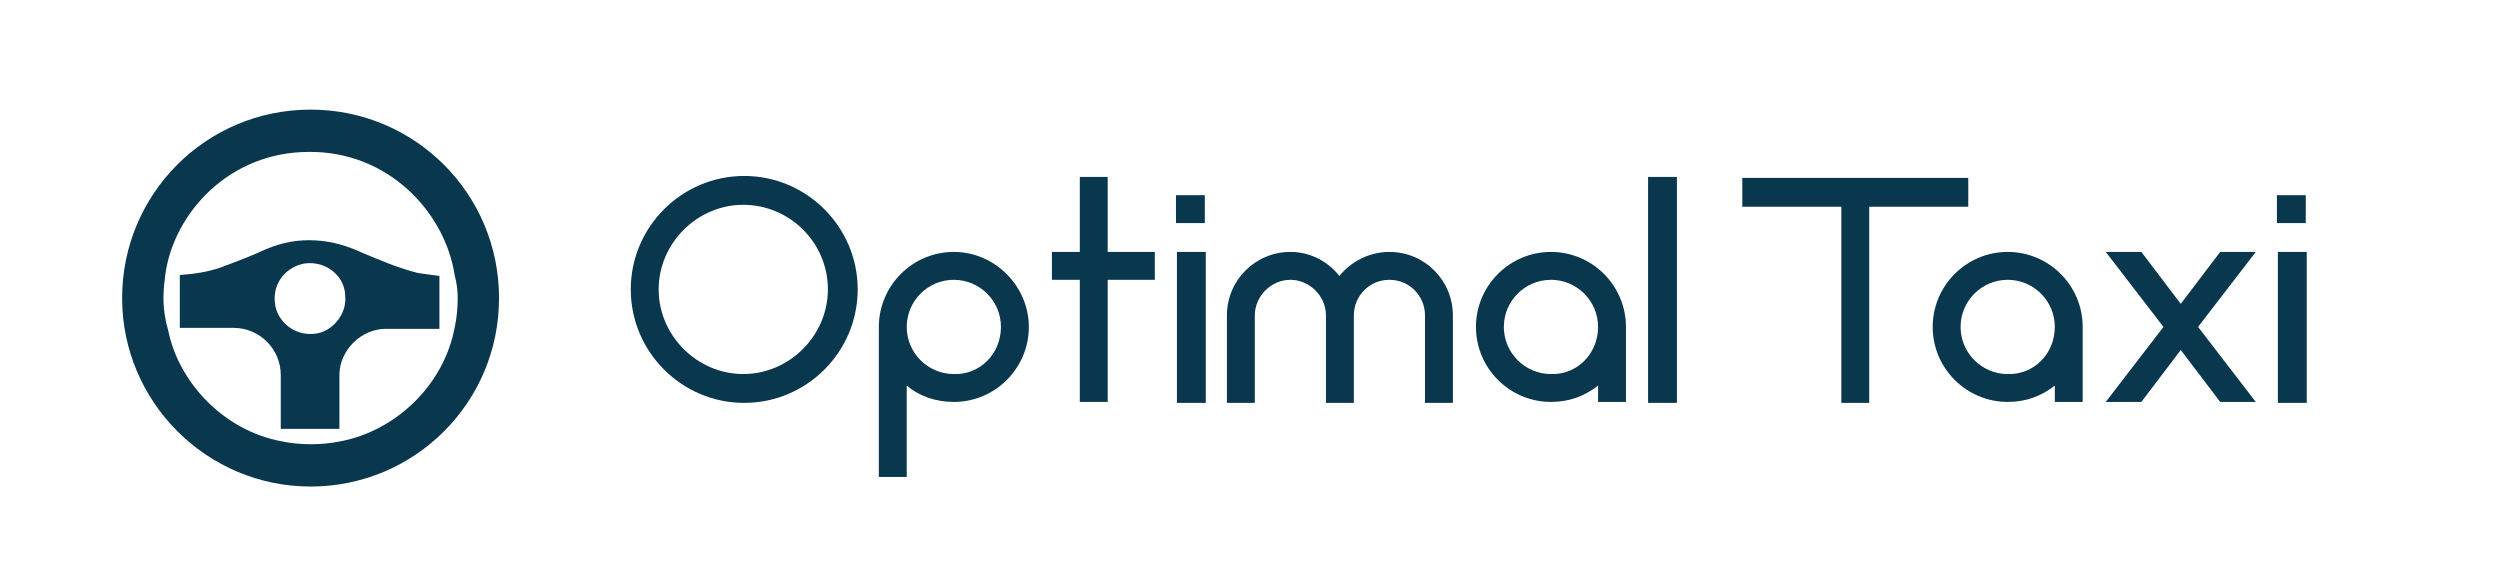
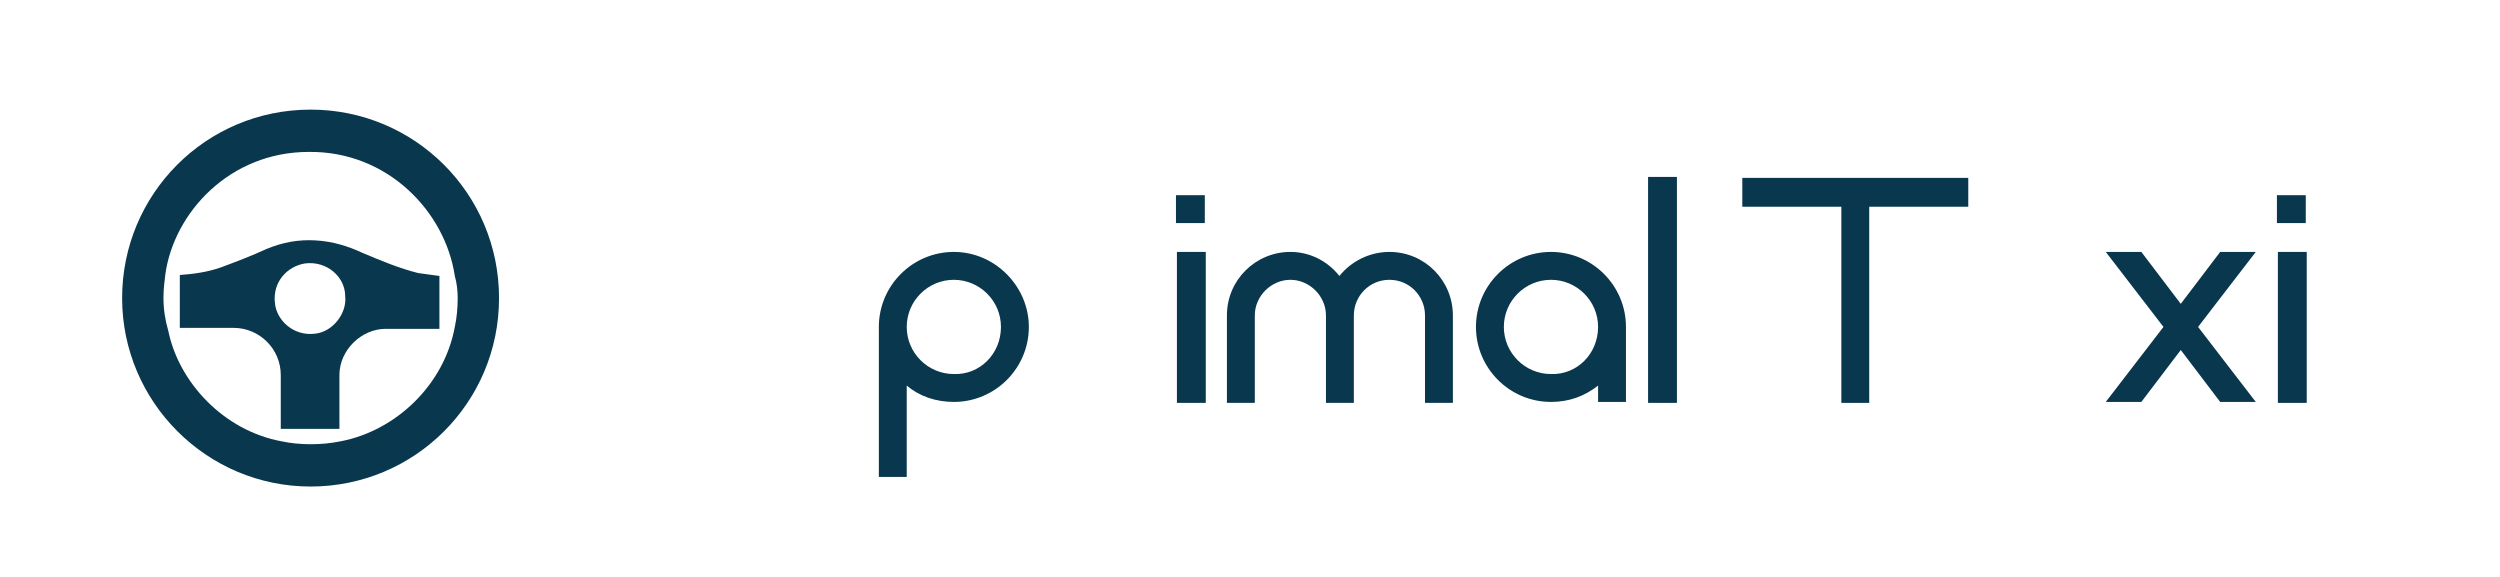
<svg xmlns="http://www.w3.org/2000/svg" version="1.1" width="260" height="60" viewBox="0 0 260 60">
  <desc iVinci="yes" version="4.6" gridStep="20" showGrid="no" snapToGrid="no" codePlatform="0" />
  <g id="Layer1" name="Layer 1" opacity="1">
    <g id="Shape1">
      <desc shapeID="1" type="0" basicInfo-basicType="0" basicInfo-roundedRectRadius="12" basicInfo-polygonSides="6" basicInfo-starPoints="5" bounding="rect(-11.8,-11.8,23.6,23.6)" text="" font-familyName="" font-pixelSize="20" font-bold="0" font-underline="0" font-alignment="1" strokeStyle="0" markerStart="0" markerEnd="0" shadowEnabled="0" shadowOffsetX="0" shadowOffsetY="2" shadowBlur="4" shadowOpacity="160" blurEnabled="0" blurRadius="4" transform="matrix(1,0,0,1,77.4,30.1)" pers-center="0,0" pers-size="0,0" pers-start="0,0" pers-end="0,0" locked="0" mesh="" flag="" />
-       <path id="shapePath1" d="M65.6,30.1 C65.6,23.6 70.9,18.3 77.4,18.3 C83.9,18.3 89.2,23.6 89.2,30.1 C89.2,36.6 83.9,41.9 77.4,41.9 C70.9,41.9 65.6,36.6 65.6,30.1 M68.5,30.1 C68.5,34.9 72.5,38.9 77.3,38.9 C82.1,38.9 86.1,34.9 86.1,30.1 C86.1,25.2 82.1,21.3 77.3,21.3 C72.5,21.3 68.5,25.3 68.5,30.1 Z" style="stroke:none;fill-rule:nonzero;fill:#09374e;fill-opacity:1;" />
    </g>
    <g id="Shape2">
      <desc shapeID="2" type="0" basicInfo-basicType="0" basicInfo-roundedRectRadius="12" basicInfo-polygonSides="6" basicInfo-starPoints="5" bounding="rect(-7.8,-11.7,15.6,23.4)" text="" font-familyName="" font-pixelSize="20" font-bold="0" font-underline="0" font-alignment="1" strokeStyle="0" markerStart="0" markerEnd="0" shadowEnabled="0" shadowOffsetX="0" shadowOffsetY="2" shadowBlur="4" shadowOpacity="160" blurEnabled="0" blurRadius="4" transform="matrix(1,0,0,1,99.2,37.9)" pers-center="0,0" pers-size="0,0" pers-start="0,0" pers-end="0,0" locked="0" mesh="" flag="" />
      <path id="shapePath2" d="M107,34 C107,38.3 103.5,41.8 99.2,41.8 C97.3,41.8 95.6,41.2 94.3,40.1 L94.3,49.6 L91.4,49.6 L91.4,34 C91.4,29.7 94.9,26.2 99.2,26.2 C103.5,26.2 107,29.8 107,34 M104.1,34 C104.1,31.3 101.9,29.1 99.2,29.1 C96.5,29.1 94.3,31.3 94.3,34 C94.3,36.7 96.5,38.9 99.2,38.9 C101.9,39 104.1,36.8 104.1,34 Z" style="stroke:none;fill-rule:nonzero;fill:#09374e;fill-opacity:1;" />
    </g>
    <g id="Shape3">
      <desc shapeID="3" type="0" basicInfo-basicType="0" basicInfo-roundedRectRadius="12" basicInfo-polygonSides="6" basicInfo-starPoints="5" bounding="rect(-5.35,-11.7,10.7,23.4)" text="" font-familyName="" font-pixelSize="20" font-bold="0" font-underline="0" font-alignment="1" strokeStyle="0" markerStart="0" markerEnd="0" shadowEnabled="0" shadowOffsetX="0" shadowOffsetY="2" shadowBlur="4" shadowOpacity="160" blurEnabled="0" blurRadius="4" transform="matrix(1,0,0,1,114.75,30.1)" pers-center="0,0" pers-size="0,0" pers-start="0,0" pers-end="0,0" locked="0" mesh="" flag="" />
-       <path id="shapePath3" d="M115.2,26.2 L120.1,26.2 L120.1,29.1 L115.2,29.1 L115.2,41.8 L112.3,41.8 L112.3,29.1 L109.4,29.1 L109.4,26.2 L112.3,26.2 L112.3,18.4 L115.2,18.4 L115.2,26.2 Z" style="stroke:none;fill-rule:nonzero;fill:#09374e;fill-opacity:1;" />
    </g>
    <g id="Shape4">
      <desc shapeID="4" type="0" basicInfo-basicType="0" basicInfo-roundedRectRadius="12" basicInfo-polygonSides="6" basicInfo-starPoints="5" bounding="rect(-1.55,-10.8,3.1,21.6)" text="" font-familyName="" font-pixelSize="20" font-bold="0" font-underline="0" font-alignment="1" strokeStyle="0" markerStart="0" markerEnd="0" shadowEnabled="0" shadowOffsetX="0" shadowOffsetY="2" shadowBlur="4" shadowOpacity="160" blurEnabled="0" blurRadius="4" transform="matrix(1,0,0,1,123.85,31.1)" pers-center="0,0" pers-size="0,0" pers-start="0,0" pers-end="0,0" locked="0" mesh="" flag="" />
      <path id="shapePath4" d="M125.3,23.2 L122.3,23.2 L122.3,20.3 L125.3,20.3 L125.3,23.2 M122.4,26.2 L125.4,26.2 L125.4,41.9 L122.4,41.9 L122.4,26.2 Z" style="stroke:none;fill-rule:nonzero;fill:#09374e;fill-opacity:1;" />
    </g>
    <g id="Shape5">
      <desc shapeID="5" type="0" basicInfo-basicType="0" basicInfo-roundedRectRadius="12" basicInfo-polygonSides="6" basicInfo-starPoints="5" bounding="rect(-11.75,-7.85,23.5,15.7)" text="" font-familyName="" font-pixelSize="20" font-bold="0" font-underline="0" font-alignment="1" strokeStyle="0" markerStart="0" markerEnd="0" shadowEnabled="0" shadowOffsetX="0" shadowOffsetY="2" shadowBlur="4" shadowOpacity="160" blurEnabled="0" blurRadius="4" transform="matrix(1,0,0,1,139.35,34.05)" pers-center="0,0" pers-size="0,0" pers-start="0,0" pers-end="0,0" locked="0" mesh="" flag="" />
      <path id="shapePath5" d="M130.6,41.9 L127.6,41.9 L127.6,32.8 C127.6,29.1 130.6,26.2 134.2,26.2 C136.3,26.2 138.1,27.2 139.3,28.7 C140.5,27.2 142.4,26.2 144.5,26.2 C148.2,26.2 151.1,29.2 151.1,32.8 L151.1,41.9 L148.2,41.9 L148.2,32.8 C148.2,30.8 146.6,29.1 144.5,29.1 C142.4,29.1 140.8,30.8 140.8,32.8 L140.8,41.9 L137.9,41.9 L137.9,32.8 C137.9,30.8 136.2,29.1 134.2,29.1 C132.2,29.1 130.5,30.8 130.5,32.8 L130.5,41.9 L130.6,41.9 Z" style="stroke:none;fill-rule:nonzero;fill:#09374e;fill-opacity:1;" />
    </g>
    <g id="Shape6">
      <desc shapeID="6" type="0" basicInfo-basicType="0" basicInfo-roundedRectRadius="12" basicInfo-polygonSides="6" basicInfo-starPoints="5" bounding="rect(-7.8,-7.8,15.6,15.6)" text="" font-familyName="" font-pixelSize="20" font-bold="0" font-underline="0" font-alignment="1" strokeStyle="0" markerStart="0" markerEnd="0" shadowEnabled="0" shadowOffsetX="0" shadowOffsetY="2" shadowBlur="4" shadowOpacity="160" blurEnabled="0" blurRadius="4" transform="matrix(1,0,0,1,161.3,34)" pers-center="0,0" pers-size="0,0" pers-start="0,0" pers-end="0,0" locked="0" mesh="" flag="" />
      <path id="shapePath6" d="M169.1,34 L169.1,41.8 L166.2,41.8 L166.2,40.1 C164.8,41.2 163.2,41.8 161.3,41.8 C157,41.8 153.5,38.3 153.5,34 C153.5,29.7 157,26.2 161.3,26.2 C165.6,26.2 169.1,29.7 169.1,34 M166.2,34 C166.2,31.3 164,29.1 161.3,29.1 C158.6,29.1 156.4,31.3 156.4,34 C156.4,36.7 158.6,38.9 161.3,38.9 C164,39 166.2,36.8 166.2,34 Z" style="stroke:none;fill-rule:nonzero;fill:#09374e;fill-opacity:1;" />
    </g>
    <g id="Shape7">
      <desc shapeID="7" type="0" basicInfo-basicType="0" basicInfo-roundedRectRadius="12" basicInfo-polygonSides="6" basicInfo-starPoints="5" bounding="rect(-1.5,-11.75,3,23.5)" text="" font-familyName="" font-pixelSize="20" font-bold="0" font-underline="0" font-alignment="1" strokeStyle="0" markerStart="0" markerEnd="0" shadowEnabled="0" shadowOffsetX="0" shadowOffsetY="2" shadowBlur="4" shadowOpacity="160" blurEnabled="0" blurRadius="4" transform="matrix(1,0,0,1,172.9,30.15)" pers-center="0,0" pers-size="0,0" pers-start="0,0" pers-end="0,0" locked="0" mesh="" flag="" />
      <path id="shapePath7" d="M171.4,18.4 L174.4,18.4 L174.4,41.9 L171.4,41.9 L171.4,18.4 Z" style="stroke:none;fill-rule:nonzero;fill:#09374e;fill-opacity:1;" />
    </g>
    <g id="Shape8">
      <desc shapeID="8" type="0" basicInfo-basicType="0" basicInfo-roundedRectRadius="12" basicInfo-polygonSides="6" basicInfo-starPoints="5" bounding="rect(-11.8,-11.7,23.6,23.4)" text="" font-familyName="" font-pixelSize="20" font-bold="0" font-underline="0" font-alignment="1" strokeStyle="0" markerStart="0" markerEnd="0" shadowEnabled="0" shadowOffsetX="0" shadowOffsetY="2" shadowBlur="4" shadowOpacity="160" blurEnabled="0" blurRadius="4" transform="matrix(1,0,0,1,192.9,30.2)" pers-center="0,0" pers-size="0,0" pers-start="0,0" pers-end="0,0" locked="0" mesh="" flag="" />
      <path id="shapePath8" d="M181.1,18.5 L204.7,18.5 L204.7,21.5 L194.4,21.5 L194.4,41.9 L191.5,41.9 L191.5,21.5 L181.2,21.5 L181.2,18.5 L181.1,18.5 Z" style="stroke:none;fill-rule:nonzero;fill:#09374e;fill-opacity:1;" />
    </g>
    <g id="Shape9">
      <desc shapeID="9" type="0" basicInfo-basicType="0" basicInfo-roundedRectRadius="12" basicInfo-polygonSides="6" basicInfo-starPoints="5" bounding="rect(-7.8,-7.8,15.6,15.6)" text="" font-familyName="" font-pixelSize="20" font-bold="0" font-underline="0" font-alignment="1" strokeStyle="0" markerStart="0" markerEnd="0" shadowEnabled="0" shadowOffsetX="0" shadowOffsetY="2" shadowBlur="4" shadowOpacity="160" blurEnabled="0" blurRadius="4" transform="matrix(1,0,0,1,208.8,34)" pers-center="0,0" pers-size="0,0" pers-start="0,0" pers-end="0,0" locked="0" mesh="" flag="" />
-       <path id="shapePath9" d="M216.6,34 L216.6,41.8 L213.7,41.8 L213.7,40.1 C212.3,41.2 210.7,41.8 208.8,41.8 C204.5,41.8 201,38.3 201,34 C201,29.7 204.5,26.2 208.8,26.2 C213.1,26.2 216.6,29.7 216.6,34 M213.7,34 C213.7,31.3 211.5,29.1 208.8,29.1 C206.1,29.1 203.9,31.3 203.9,34 C203.9,36.7 206.1,38.9 208.8,38.9 C211.5,39 213.7,36.8 213.7,34 Z" style="stroke:none;fill-rule:nonzero;fill:#09374e;fill-opacity:1;" />
    </g>
    <g id="Shape10">
      <desc shapeID="10" type="0" basicInfo-basicType="0" basicInfo-roundedRectRadius="12" basicInfo-polygonSides="6" basicInfo-starPoints="5" bounding="rect(-7.8,-7.8,15.6,15.6)" text="" font-familyName="" font-pixelSize="20" font-bold="0" font-underline="0" font-alignment="1" strokeStyle="0" markerStart="0" markerEnd="0" shadowEnabled="0" shadowOffsetX="0" shadowOffsetY="2" shadowBlur="4" shadowOpacity="160" blurEnabled="0" blurRadius="4" transform="matrix(1,0,0,1,226.8,34)" pers-center="0,0" pers-size="0,0" pers-start="0,0" pers-end="0,0" locked="0" mesh="" flag="" />
      <path id="shapePath10" d="M234.6,26.2 L228.6,34 L234.6,41.8 L230.9,41.8 L226.8,36.4 L222.7,41.8 L219,41.8 L225,34 L219,26.2 L222.7,26.2 L226.8,31.6 L230.9,26.2 L234.6,26.2 Z" style="stroke:none;fill-rule:nonzero;fill:#09374e;fill-opacity:1;" />
    </g>
    <g id="Shape11">
      <desc shapeID="11" type="0" basicInfo-basicType="0" basicInfo-roundedRectRadius="12" basicInfo-polygonSides="6" basicInfo-starPoints="5" bounding="rect(-1.55,-10.8,3.1,21.6)" text="" font-familyName="" font-pixelSize="20" font-bold="0" font-underline="0" font-alignment="1" strokeStyle="0" markerStart="0" markerEnd="0" shadowEnabled="0" shadowOffsetX="0" shadowOffsetY="2" shadowBlur="4" shadowOpacity="160" blurEnabled="0" blurRadius="4" transform="matrix(1,0,0,1,238.35,31.1)" pers-center="0,0" pers-size="0,0" pers-start="0,0" pers-end="0,0" locked="0" mesh="" flag="" />
      <path id="shapePath11" d="M239.8,23.2 L236.8,23.2 L236.8,20.3 L239.8,20.3 L239.8,23.2 M236.9,26.2 L239.9,26.2 L239.9,41.9 L236.9,41.9 L236.9,26.2 Z" style="stroke:none;fill-rule:nonzero;fill:#09374e;fill-opacity:1;" />
    </g>
    <g id="Shape12">
      <desc shapeID="12" type="0" basicInfo-basicType="0" basicInfo-roundedRectRadius="12" basicInfo-polygonSides="6" basicInfo-starPoints="5" bounding="rect(-13.5,-9.809,27,19.619)" text="" font-familyName="" font-pixelSize="20" font-bold="0" font-underline="0" font-alignment="1" strokeStyle="0" markerStart="0" markerEnd="0" shadowEnabled="0" shadowOffsetX="0" shadowOffsetY="2" shadowBlur="4" shadowOpacity="160" blurEnabled="0" blurRadius="4" transform="matrix(1,0,0,1,32.2,34.791)" pers-center="0,0" pers-size="0,0" pers-start="0,0" pers-end="0,0" locked="0" mesh="" flag="" />
      <path id="shapePath12" d="M37.7,26.3 C36.2,25.6 34.6,25.1 32.8,25 C31,24.9 29.4,25.2 27.7,25.9 C26.2,26.6 24.6,27.2 23,27.8 C21.6,28.3 20.1,28.5 18.7,28.6 L18.7,34.1 C20.6,34.1 22.4,34.1 24.3,34.1 C27,34.1 29.2,36.3 29.2,39 C29.2,40.9 29.2,42.7 29.2,44.6 L35.3,44.6 C35.3,42.7 35.3,40.8 35.3,39 C35.3,36.4 37.6,34.2 40.1,34.2 C42,34.2 43.9,34.2 45.7,34.2 L45.7,28.7 C44.9,28.6 44.2,28.5 43.5,28.4 C41.5,27.9 39.6,27.1 37.7,26.3 M32.8,34.7 C30.5,35 28.8,33.3 28.6,31.6 C28.3,29.3 29.9,27.7 31.7,27.4 C34,27.1 35.9,28.8 35.9,30.8 C36.1,32.6 34.6,34.5 32.8,34.7 Z" style="stroke:none;fill-rule:nonzero;fill:#09374e;fill-opacity:1;" />
    </g>
    <g id="Shape13">
      <desc shapeID="13" type="0" basicInfo-basicType="0" basicInfo-roundedRectRadius="12" basicInfo-polygonSides="6" basicInfo-starPoints="5" bounding="rect(-19.6,-19.6,39.2,39.2)" text="" font-familyName="" font-pixelSize="20" font-bold="0" font-underline="0" font-alignment="1" strokeStyle="0" markerStart="0" markerEnd="0" shadowEnabled="0" shadowOffsetX="0" shadowOffsetY="2" shadowBlur="4" shadowOpacity="160" blurEnabled="0" blurRadius="4" transform="matrix(1,0,0,1,32.3,31)" pers-center="0,0" pers-size="0,0" pers-start="0,0" pers-end="0,0" locked="0" mesh="" flag="" />
      <path id="shapePath13" d="M32.3,11.4 C21.4,11.4 12.7,20.2 12.7,31 C12.7,41.8 21.5,50.6 32.3,50.6 C43.1,50.6 51.9,41.9 51.9,31 C51.9,20.1 43.1,11.4 32.3,11.4 M47.6,31 C47.6,32 47.5,33.1 47.3,34 C46.2,40 41.2,44.8 35.4,45.9 C34.4,46.1 33.4,46.2 32.3,46.2 C31.3,46.2 30.2,46.1 29.3,45.9 C23.3,44.8 18.6,39.8 17.5,34.4 C17.2,33.4 17,32.2 17,31 C17,30.1 17.1,29.3 17.2,28.5 C18.1,22.1 23.9,15.8 32.1,15.8 C40.3,15.7 46.3,22 47.3,28.7 C47.5,29.4 47.6,30.2 47.6,31 Z" style="stroke:none;fill-rule:nonzero;fill:#09374e;fill-opacity:1;" />
    </g>
  </g>
</svg>